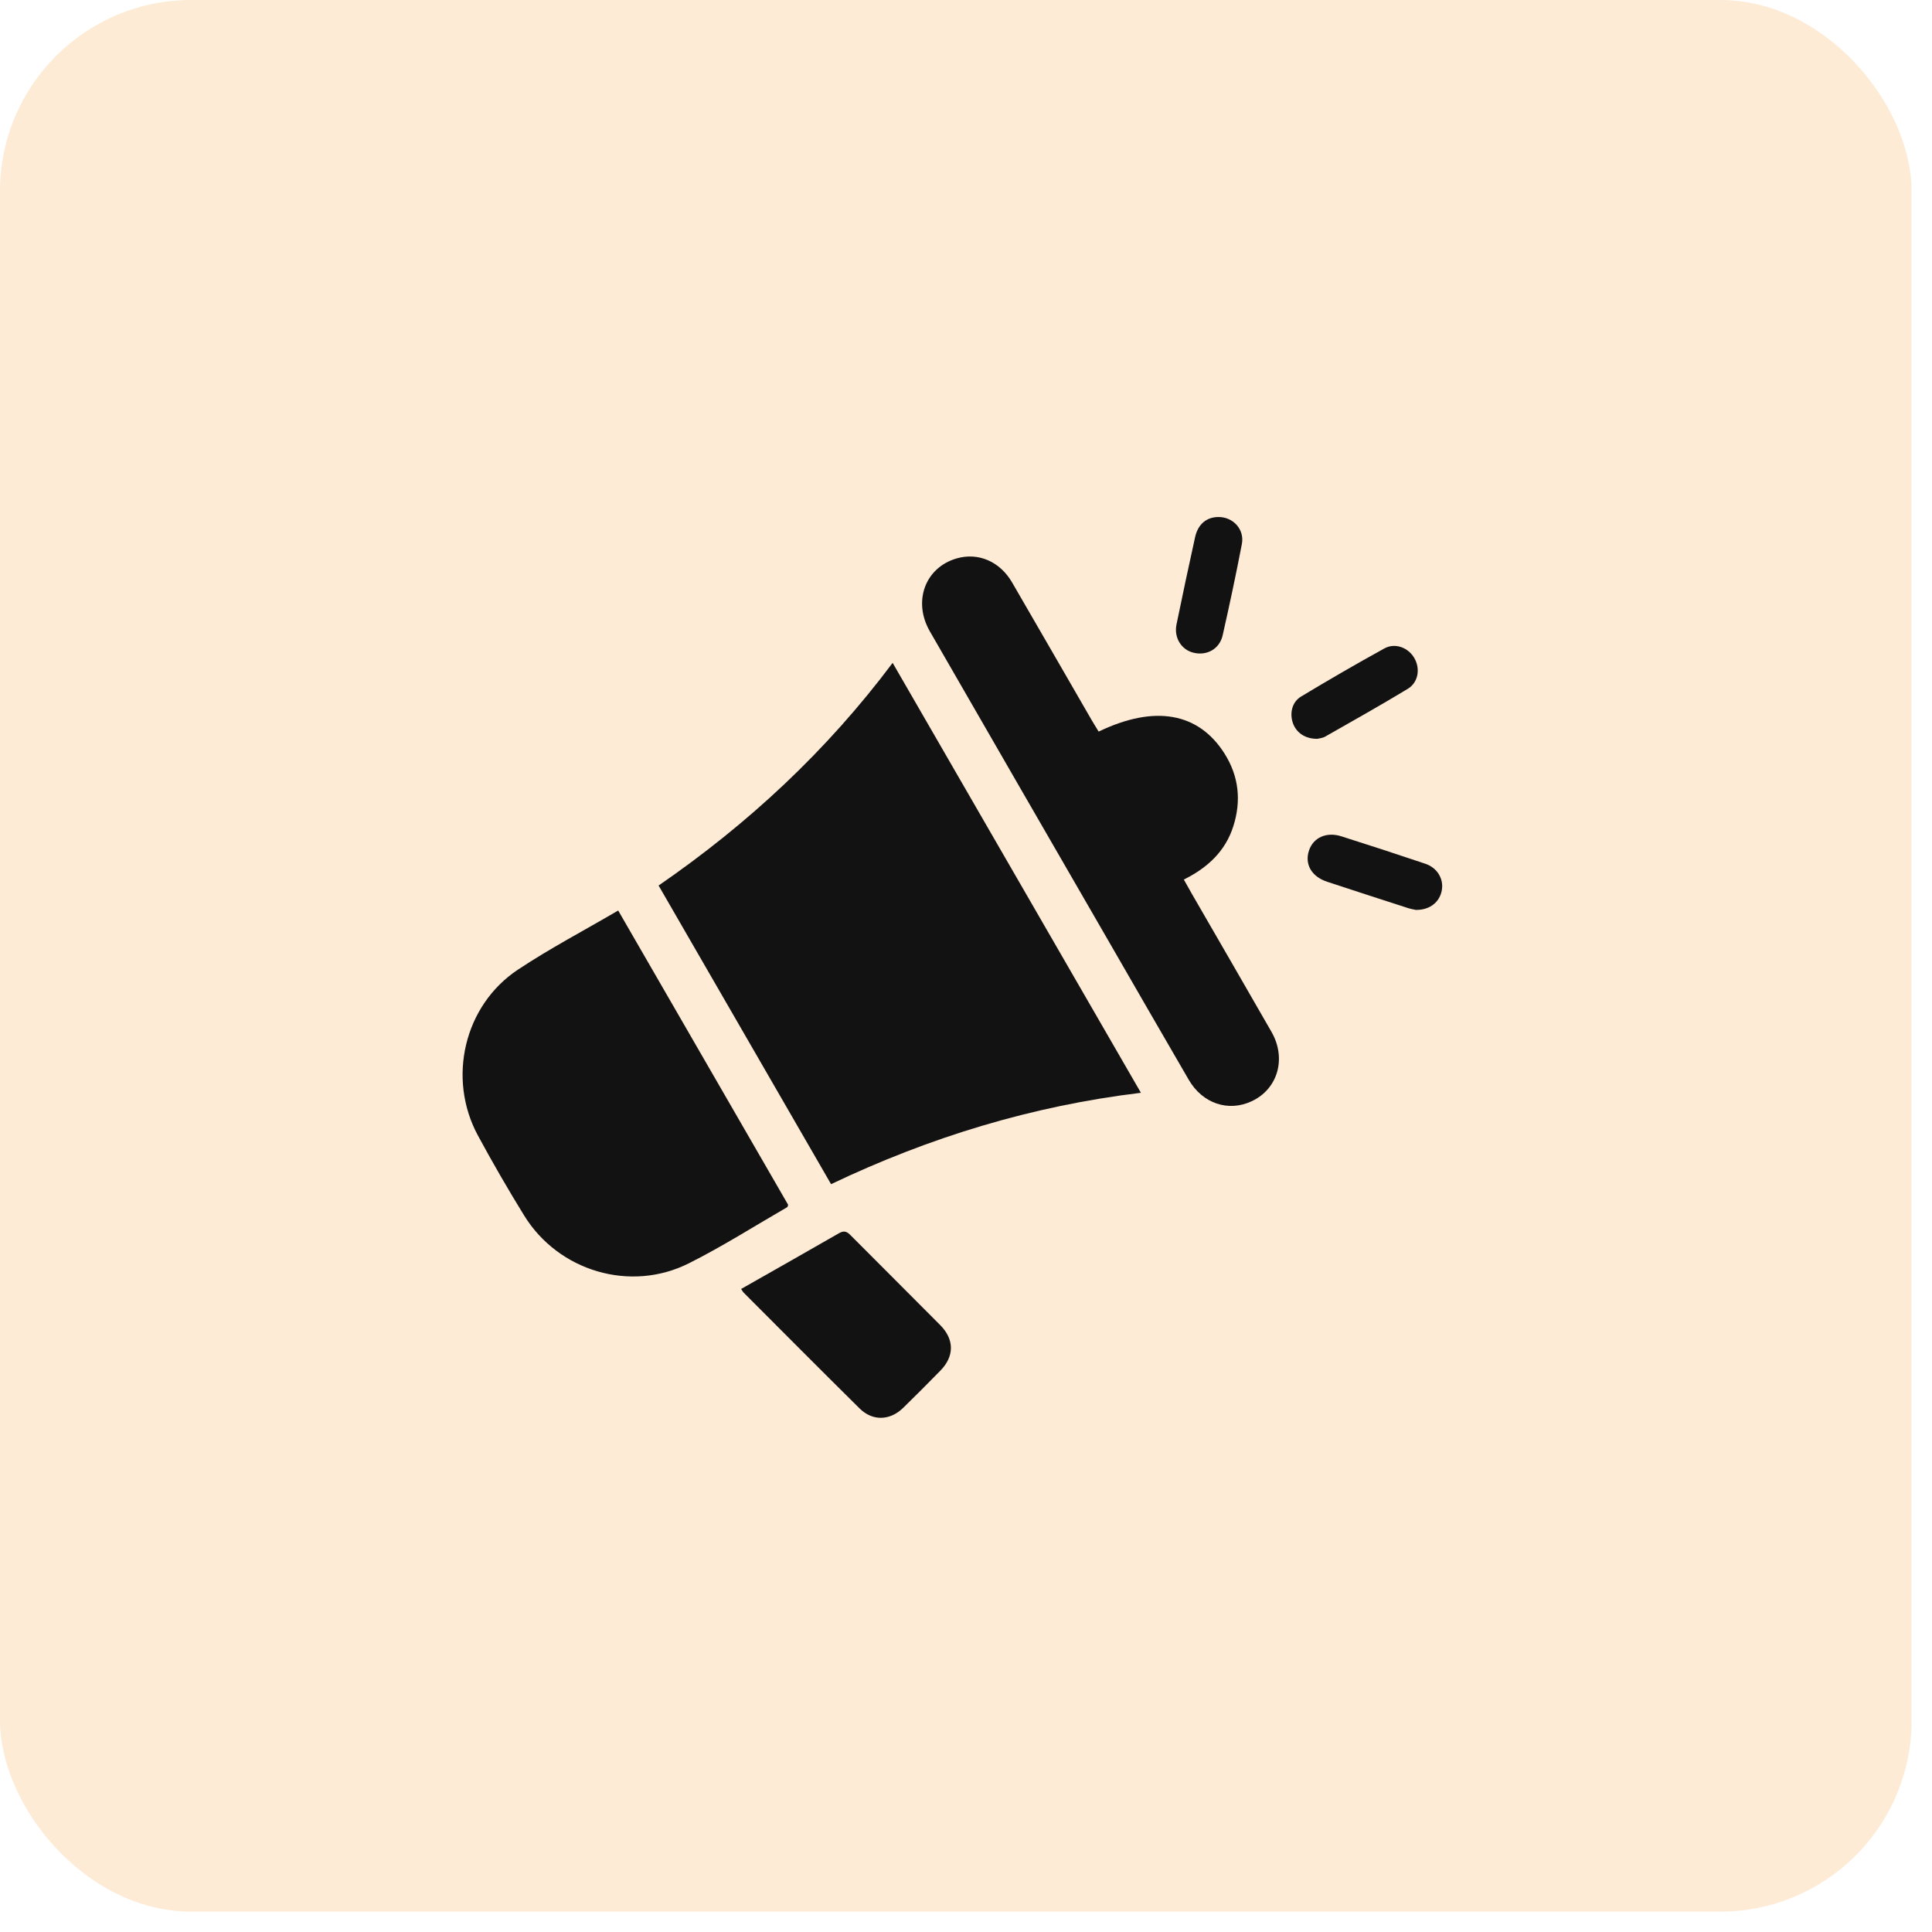
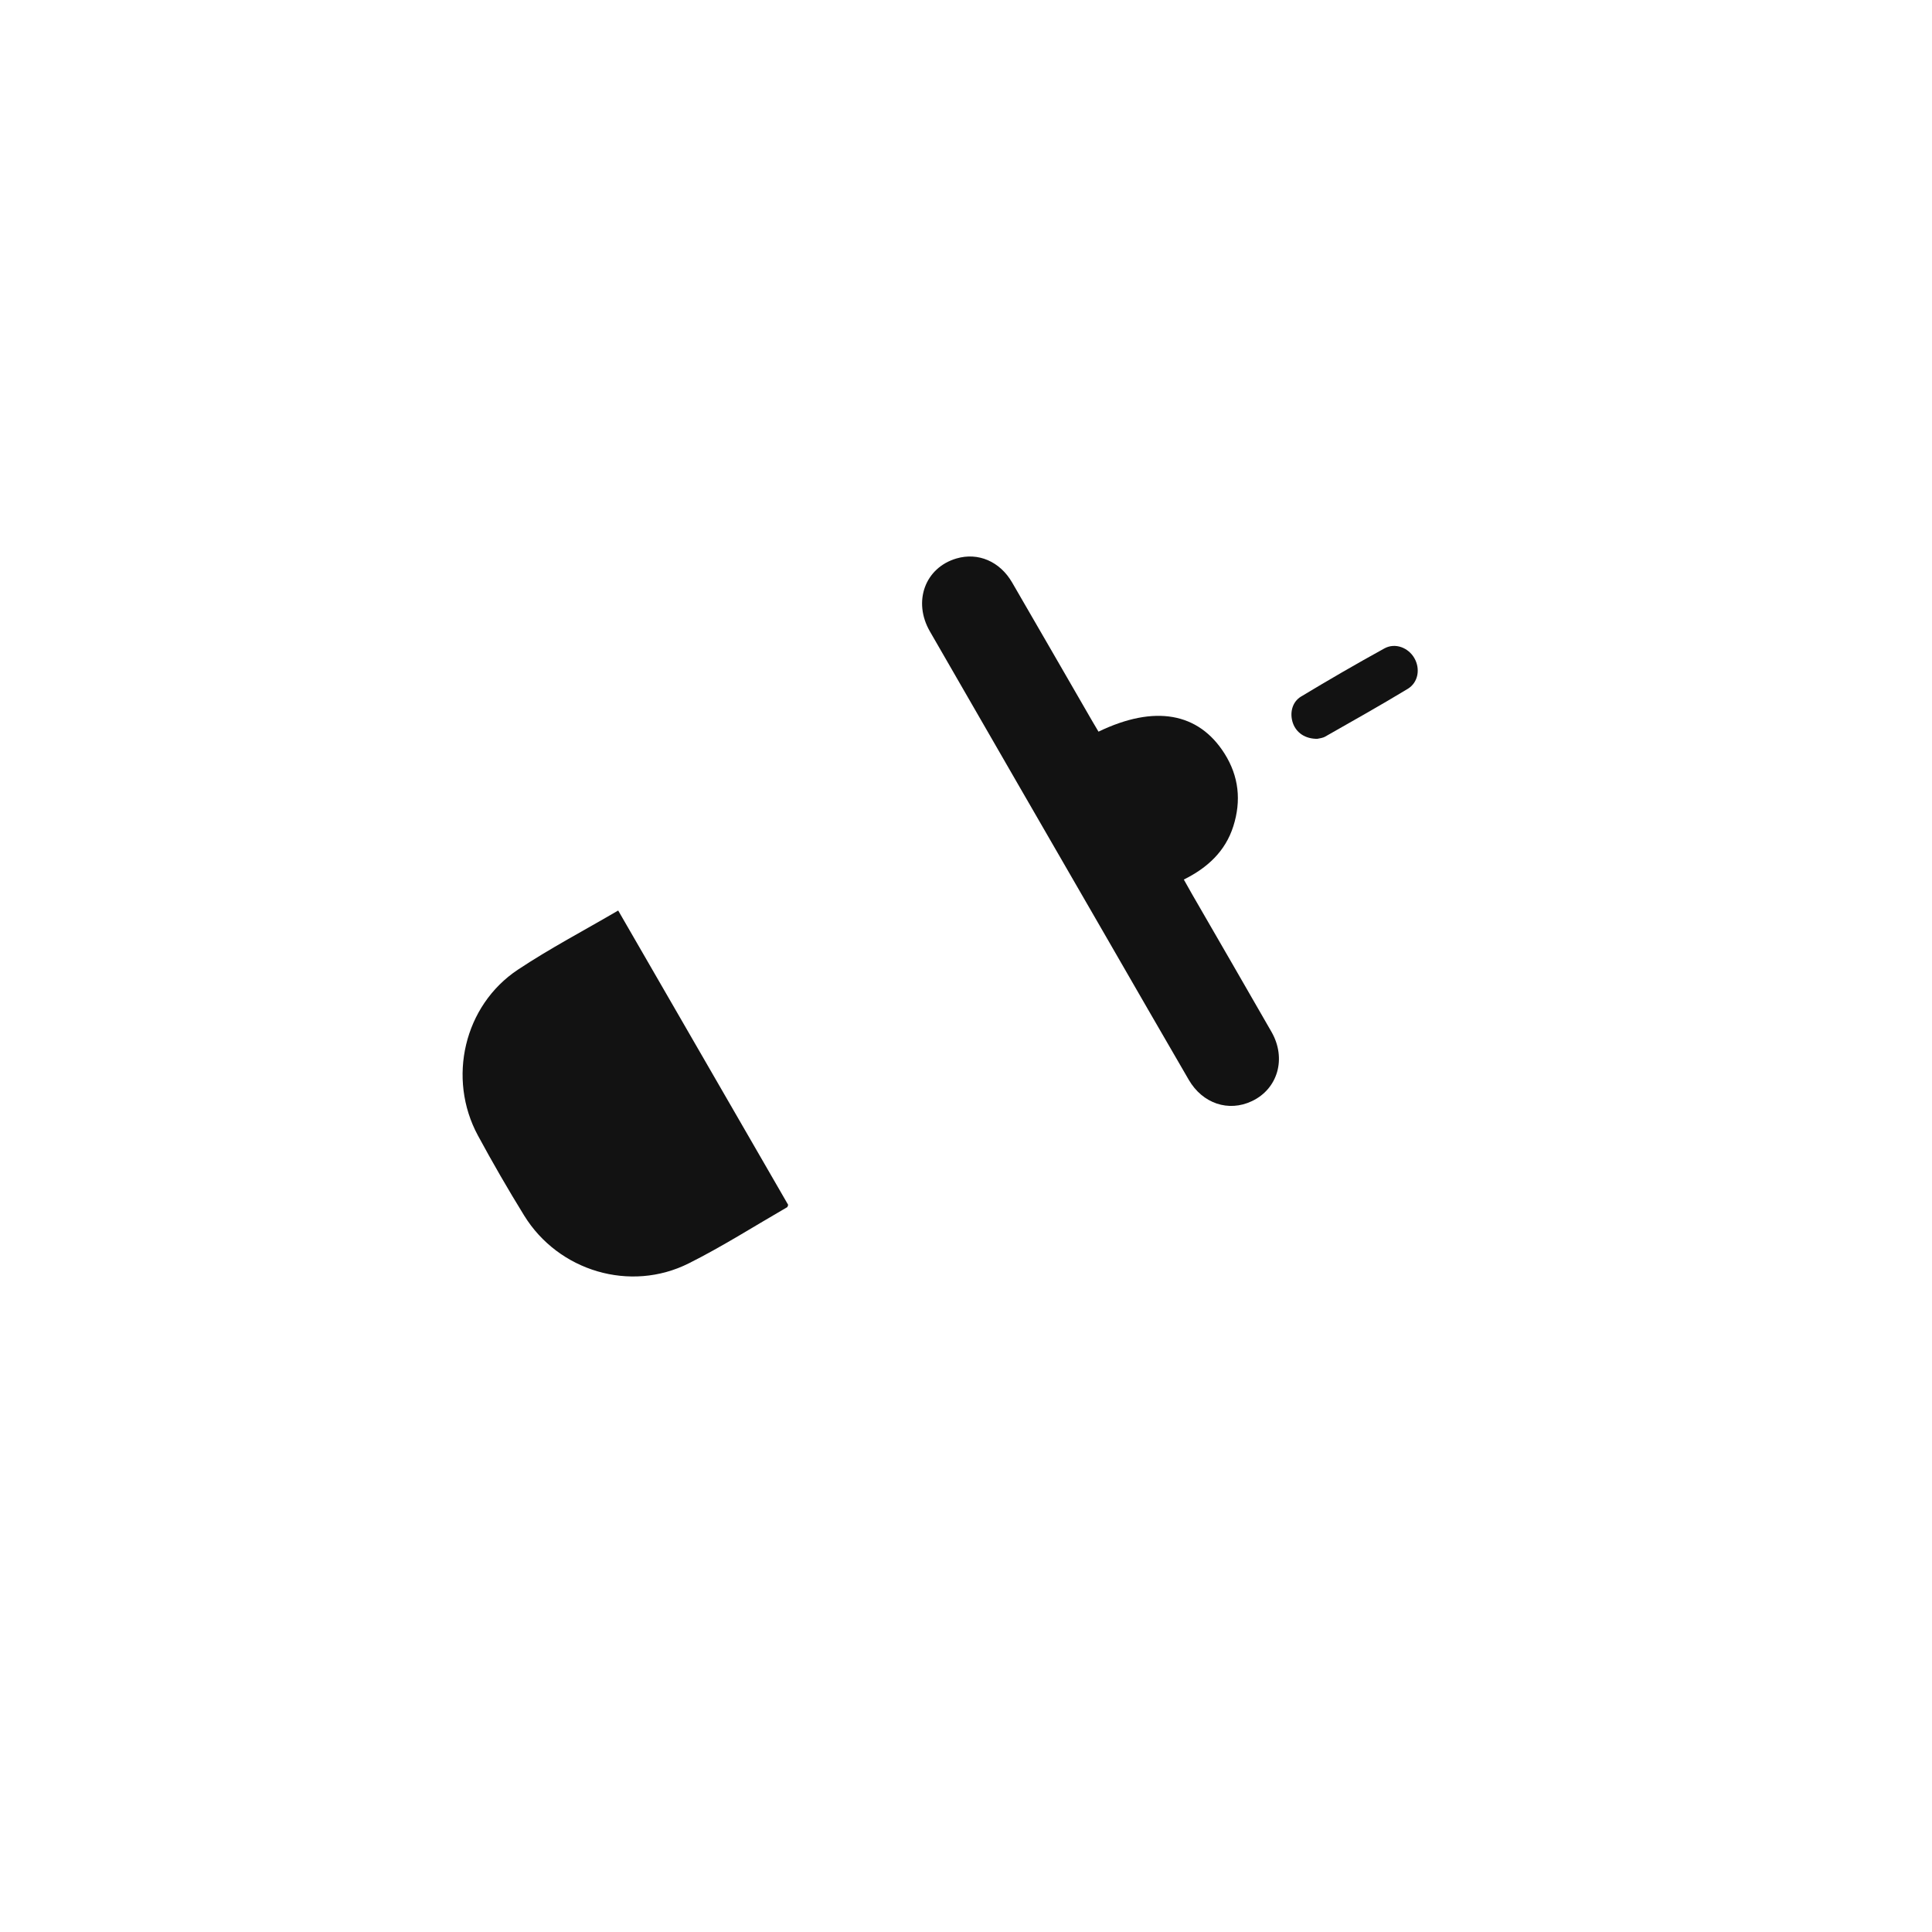
<svg xmlns="http://www.w3.org/2000/svg" width="71" height="71" viewBox="0 0 71 71" fill="none">
-   <rect width="70.25" height="70.25" rx="7.025" fill="#F28C0F" fill-opacity="0.17" />
-   <path d="M24.203 32.543C27.505 30.267 30.374 27.601 32.804 24.36C35.852 29.637 38.875 34.874 41.928 40.159C37.922 40.643 34.168 41.789 30.541 43.517C28.434 39.868 26.329 36.226 24.203 32.543Z" fill="#121212" />
  <path d="M22.718 33.461C24.82 37.1 26.895 40.695 28.965 44.278C28.948 44.32 28.943 44.354 28.928 44.364C27.726 45.058 26.552 45.806 25.313 46.427C23.167 47.505 20.525 46.718 19.262 44.669C18.668 43.706 18.101 42.724 17.563 41.729C16.429 39.632 17.052 36.949 19.034 35.634C20.208 34.854 21.461 34.197 22.718 33.461Z" fill="#121212" />
-   <path d="M40.369 26.888C42.429 25.895 44.047 26.181 45.003 27.697C45.528 28.53 45.621 29.427 45.325 30.361C45.032 31.287 44.372 31.893 43.505 32.323C43.619 32.526 43.712 32.695 43.808 32.861C44.78 34.547 45.76 36.231 46.728 37.923C47.285 38.898 46.96 40.017 46.005 40.467C45.147 40.873 44.196 40.557 43.688 39.685C42.678 37.95 41.676 36.207 40.672 34.467C38.504 30.713 36.336 26.961 34.173 23.204C33.538 22.102 33.997 20.861 35.151 20.523C35.945 20.291 36.744 20.628 37.196 21.408C38.181 23.102 39.157 24.803 40.139 26.499C40.212 26.624 40.291 26.748 40.374 26.885L40.369 26.888Z" fill="#121212" />
-   <path d="M27.232 47.371C28.457 46.674 29.652 46 30.842 45.315C31.013 45.218 31.118 45.254 31.25 45.386C32.348 46.493 33.455 47.588 34.552 48.696C35.078 49.226 35.073 49.847 34.557 50.372C34.105 50.834 33.65 51.291 33.188 51.741C32.702 52.213 32.064 52.23 31.59 51.76C30.163 50.348 28.745 48.923 27.325 47.5C27.301 47.476 27.286 47.442 27.235 47.368L27.232 47.371Z" fill="#121212" />
-   <path d="M52.047 33.441C51.99 33.428 51.871 33.411 51.756 33.375C50.761 33.054 49.764 32.732 48.772 32.404C48.2 32.216 47.938 31.762 48.104 31.258C48.261 30.781 48.745 30.559 49.297 30.735C50.328 31.062 51.357 31.397 52.384 31.744C52.821 31.893 53.058 32.299 52.987 32.71C52.914 33.142 52.555 33.441 52.049 33.438L52.047 33.441Z" fill="#121212" />
-   <path d="M44.783 19C45.32 19 45.741 19.457 45.638 19.992C45.423 21.114 45.184 22.233 44.932 23.348C44.819 23.849 44.352 24.106 43.866 23.988C43.416 23.883 43.135 23.434 43.236 22.947C43.456 21.874 43.685 20.804 43.92 19.736C44.028 19.257 44.345 19 44.783 19Z" fill="#121212" />
+   <path d="M40.369 26.888C42.429 25.895 44.047 26.181 45.003 27.697C45.528 28.53 45.621 29.427 45.325 30.361C45.032 31.287 44.372 31.893 43.505 32.323C43.619 32.526 43.712 32.695 43.808 32.861C44.78 34.547 45.76 36.231 46.728 37.923C47.285 38.898 46.96 40.017 46.005 40.467C45.147 40.873 44.196 40.557 43.688 39.685C42.678 37.95 41.676 36.207 40.672 34.467C38.504 30.713 36.336 26.961 34.173 23.204C33.538 22.102 33.997 20.861 35.151 20.523C35.945 20.291 36.744 20.628 37.196 21.408C38.181 23.102 39.157 24.803 40.139 26.499L40.369 26.888Z" fill="#121212" />
  <path d="M48.422 27.151C47.968 27.159 47.638 26.929 47.513 26.572C47.388 26.21 47.481 25.8 47.811 25.599C48.821 24.991 49.84 24.399 50.874 23.83C51.272 23.61 51.756 23.801 51.976 24.184C52.201 24.573 52.125 25.079 51.732 25.316C50.734 25.92 49.718 26.491 48.703 27.068C48.603 27.127 48.474 27.134 48.422 27.149V27.151Z" fill="#121212" />
</svg>